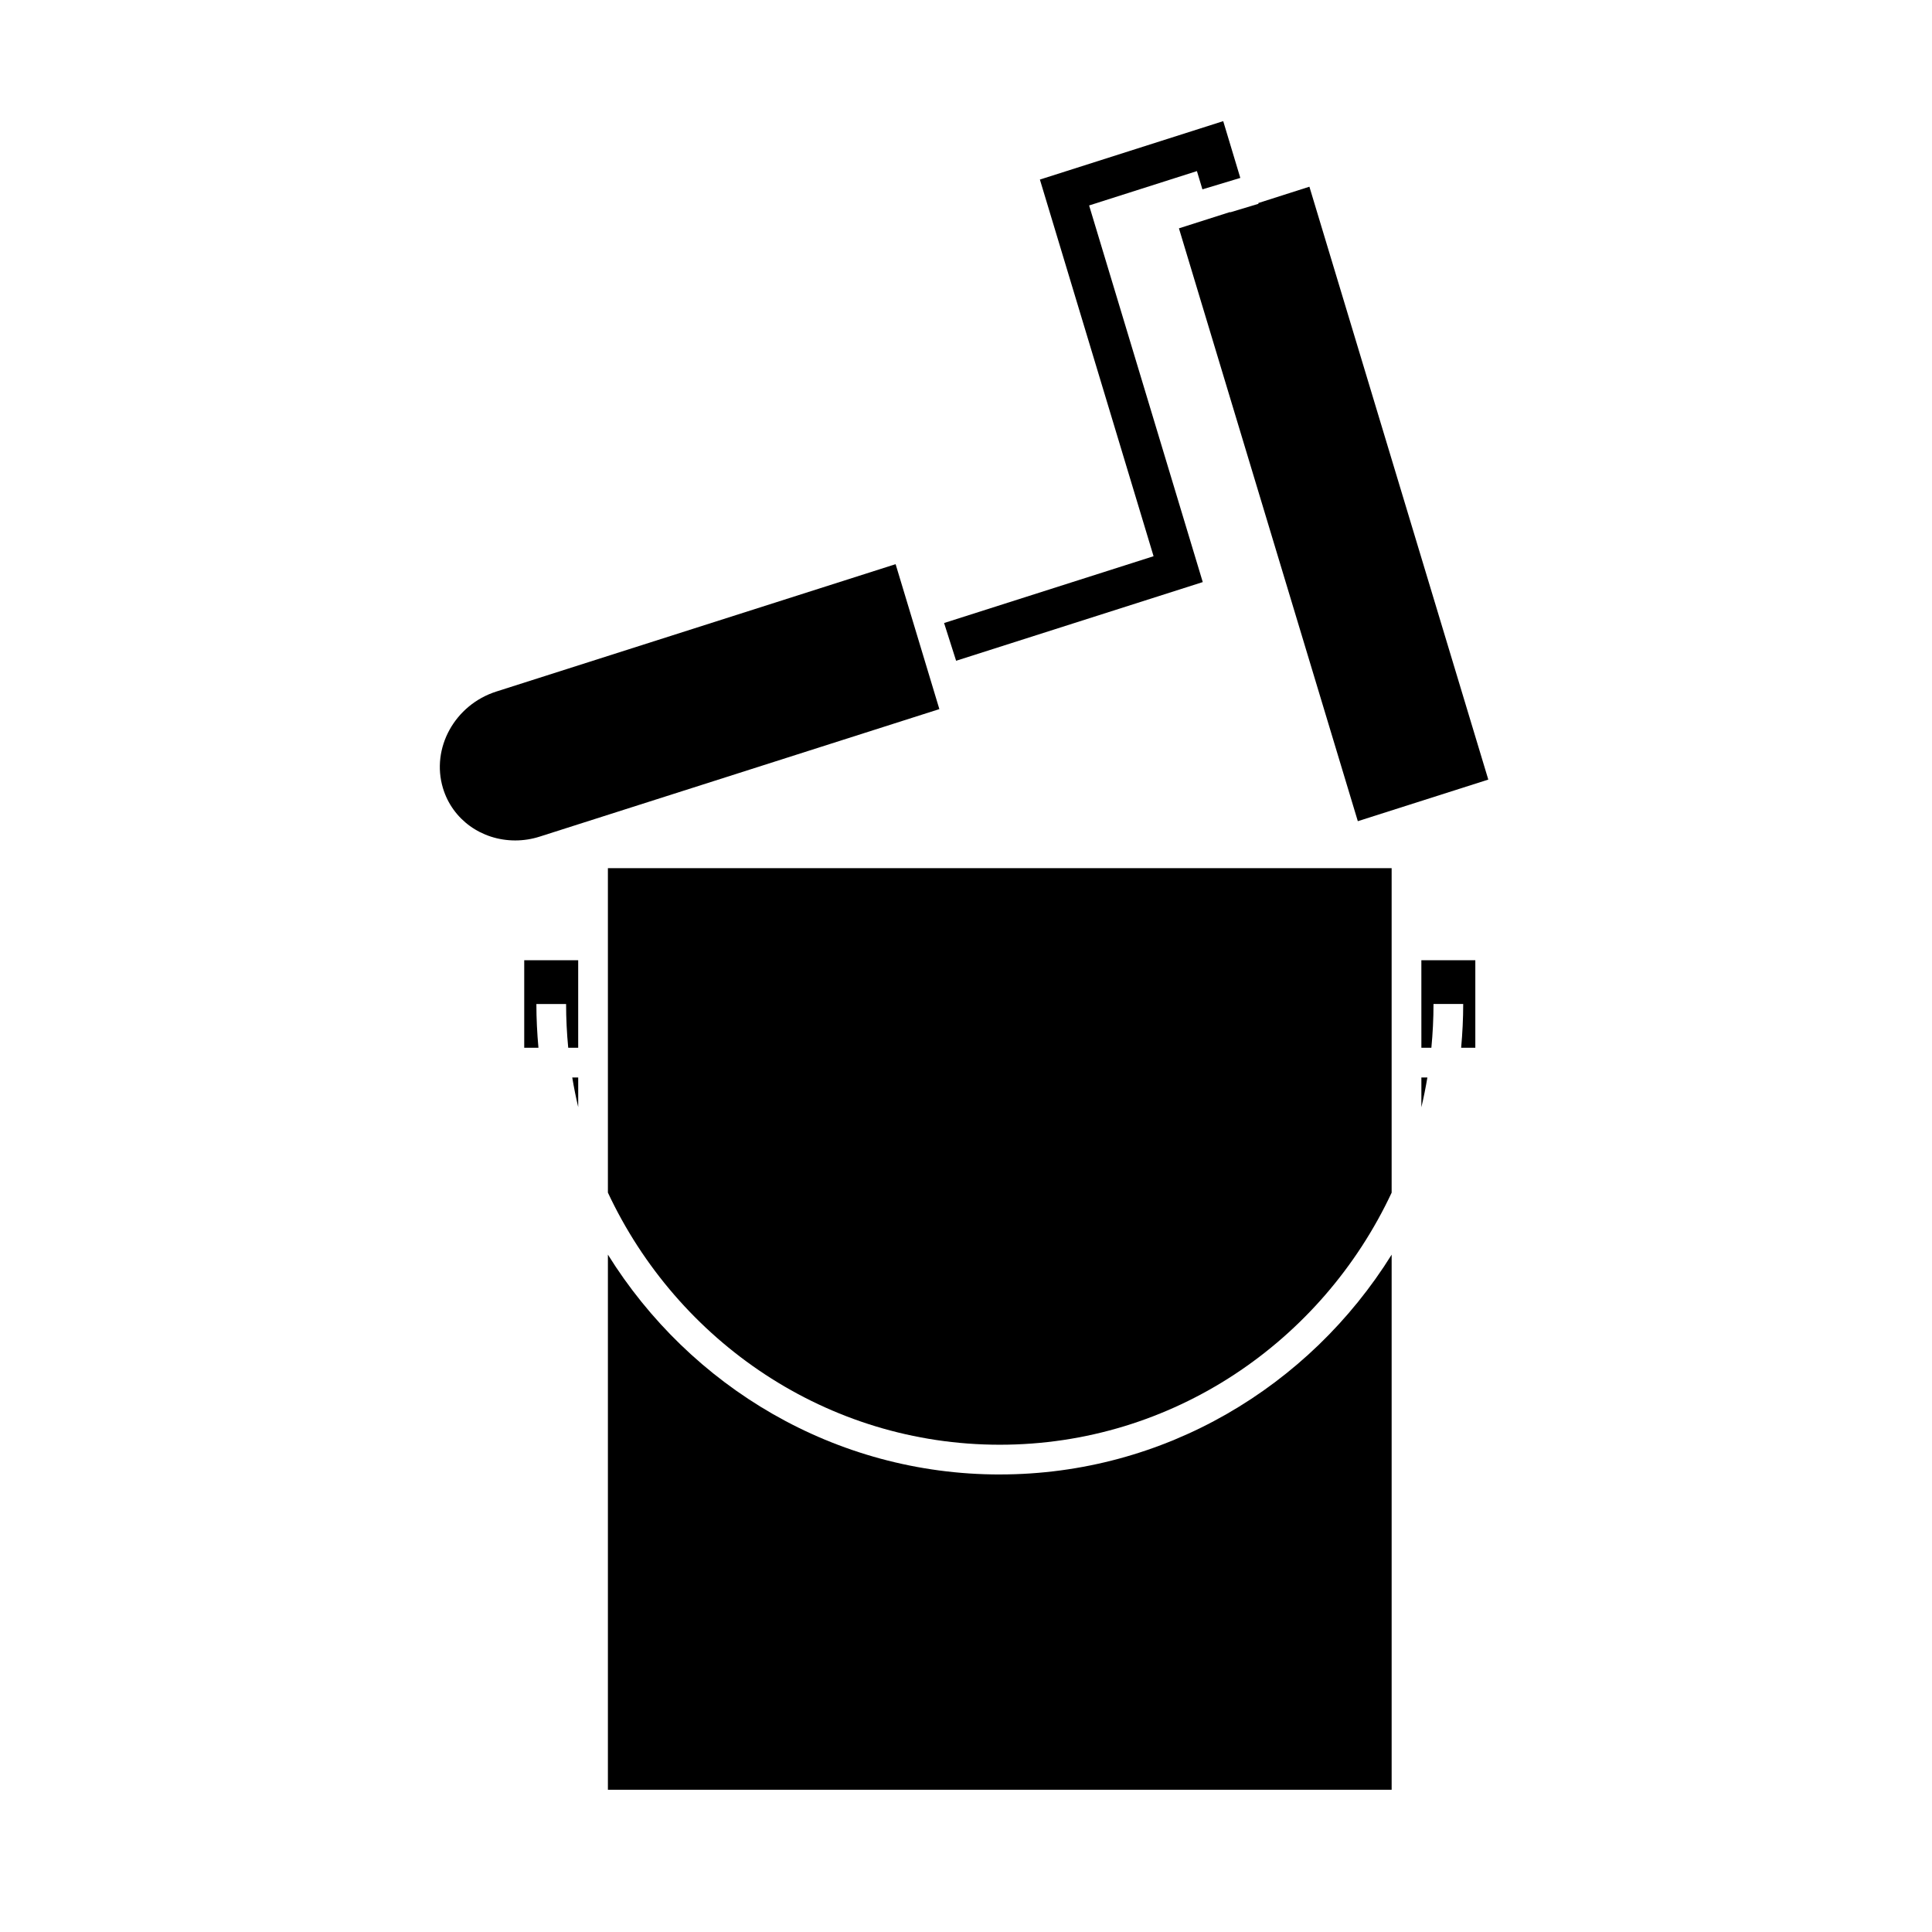
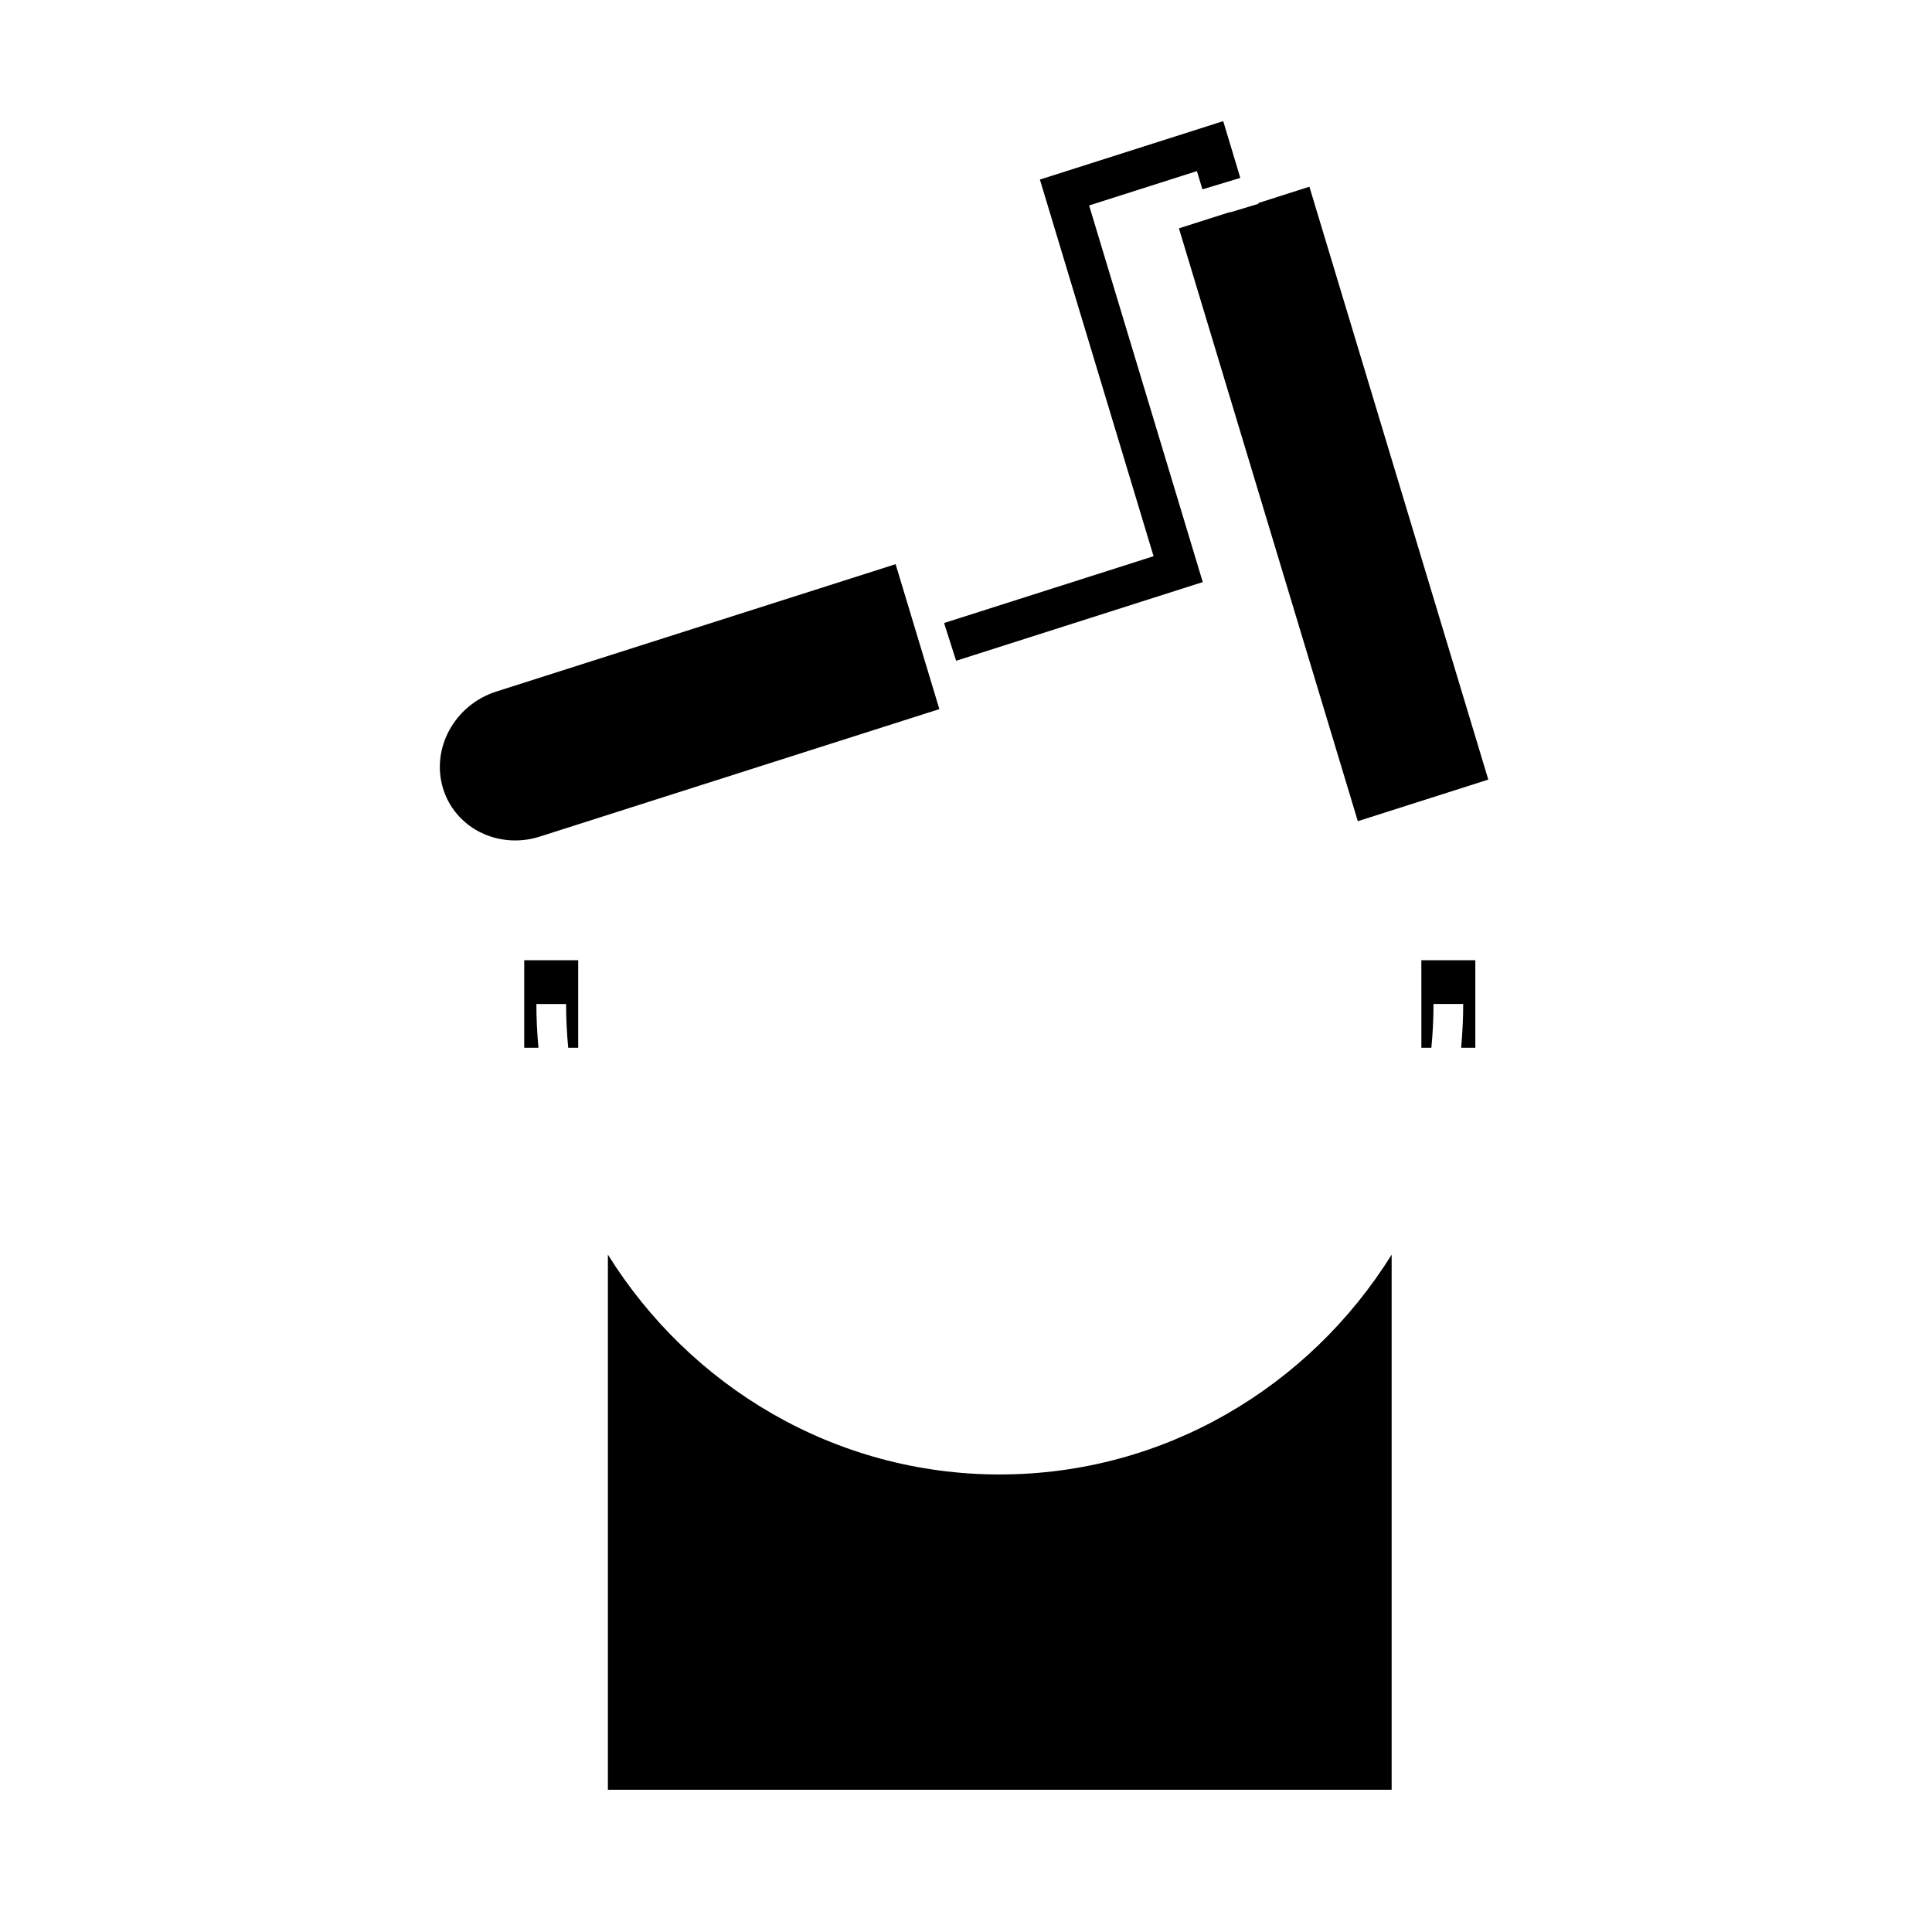
<svg xmlns="http://www.w3.org/2000/svg" fill="#000000" width="800px" height="800px" version="1.1" viewBox="144 144 512 512">
  <g>
-     <path d="m520.68 437.44c0.613-2.598 1.148-5.231 1.59-7.898h-1.59z" />
    <path d="m294.02 410.07c0 3.914 0.199 7.781 0.566 11.602h2.641v-23.195h-14.301v23.195h3.769c-0.348-3.824-0.547-7.688-0.547-11.602z" />
-     <path d="m297.23 429.54h-1.578c0.438 2.648 0.965 5.269 1.578 7.856z" />
    <path d="m520.68 421.67h2.648c0.367-3.82 0.566-7.688 0.566-11.602h7.871c0 3.914-0.199 7.777-0.547 11.602h3.758v-23.195h-14.301z" />
    <path d="m477.46 197.81 0.055 0.195-7.527 2.273-0.027-0.082-13.531 4.316 47.406 157.11 34.578-11.023-47.41-157.12z" />
-     <path d="m305.1 390.6v69.453c18.469 39.469 58.07 66.816 103.85 66.816 45.785 0 85.383-27.344 103.85-66.801v-86h-207.7z" />
    <path d="m392.94 331.92-11.594-38.41-105.8 33.75c-11.016 3.504-17.367 15-14.152 25.625 2.496 8.277 10.195 13.84 19.156 13.84 2.184 0 4.356-0.34 6.465-1.012z" />
    <path d="m408.95 534.75c-43.68 0-82.078-23.289-103.85-58.262v141.82h207.7v-141.81c-21.777 34.961-60.176 58.246-103.85 58.246z" />
    <path d="m397.38 319.11 65.363-20.852-30.117-99.812 28.57-9.105 1.457 4.84 10.043-3.031-4.531-15.047-48.582 15.484 30.125 99.816-55.516 17.703z" />
  </g>
</svg>